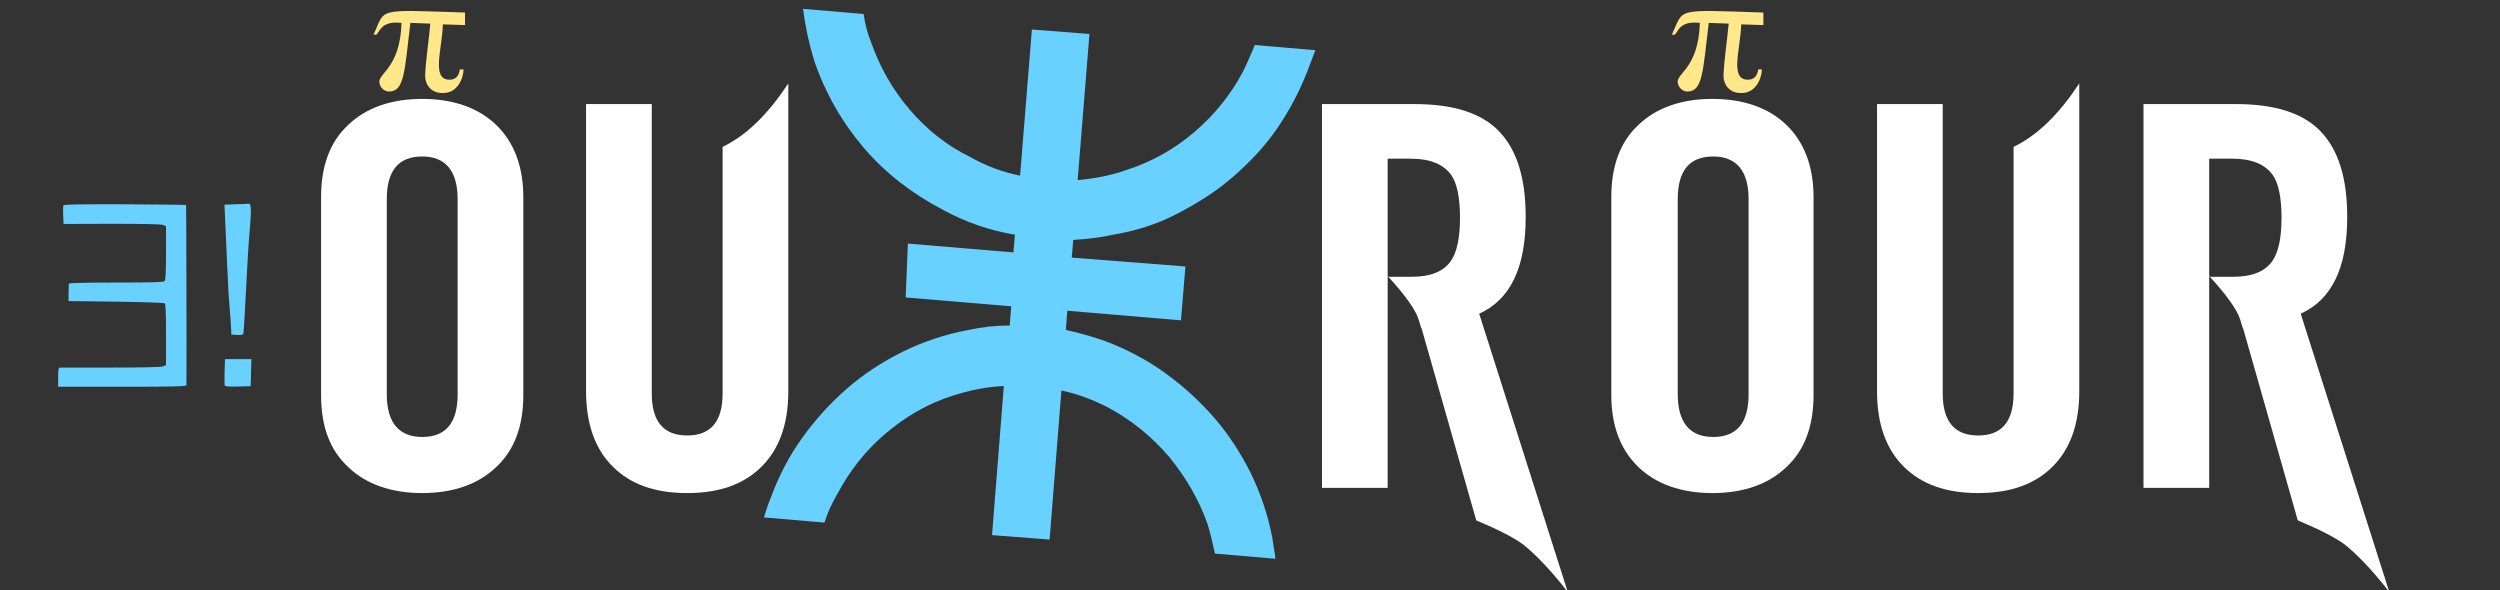
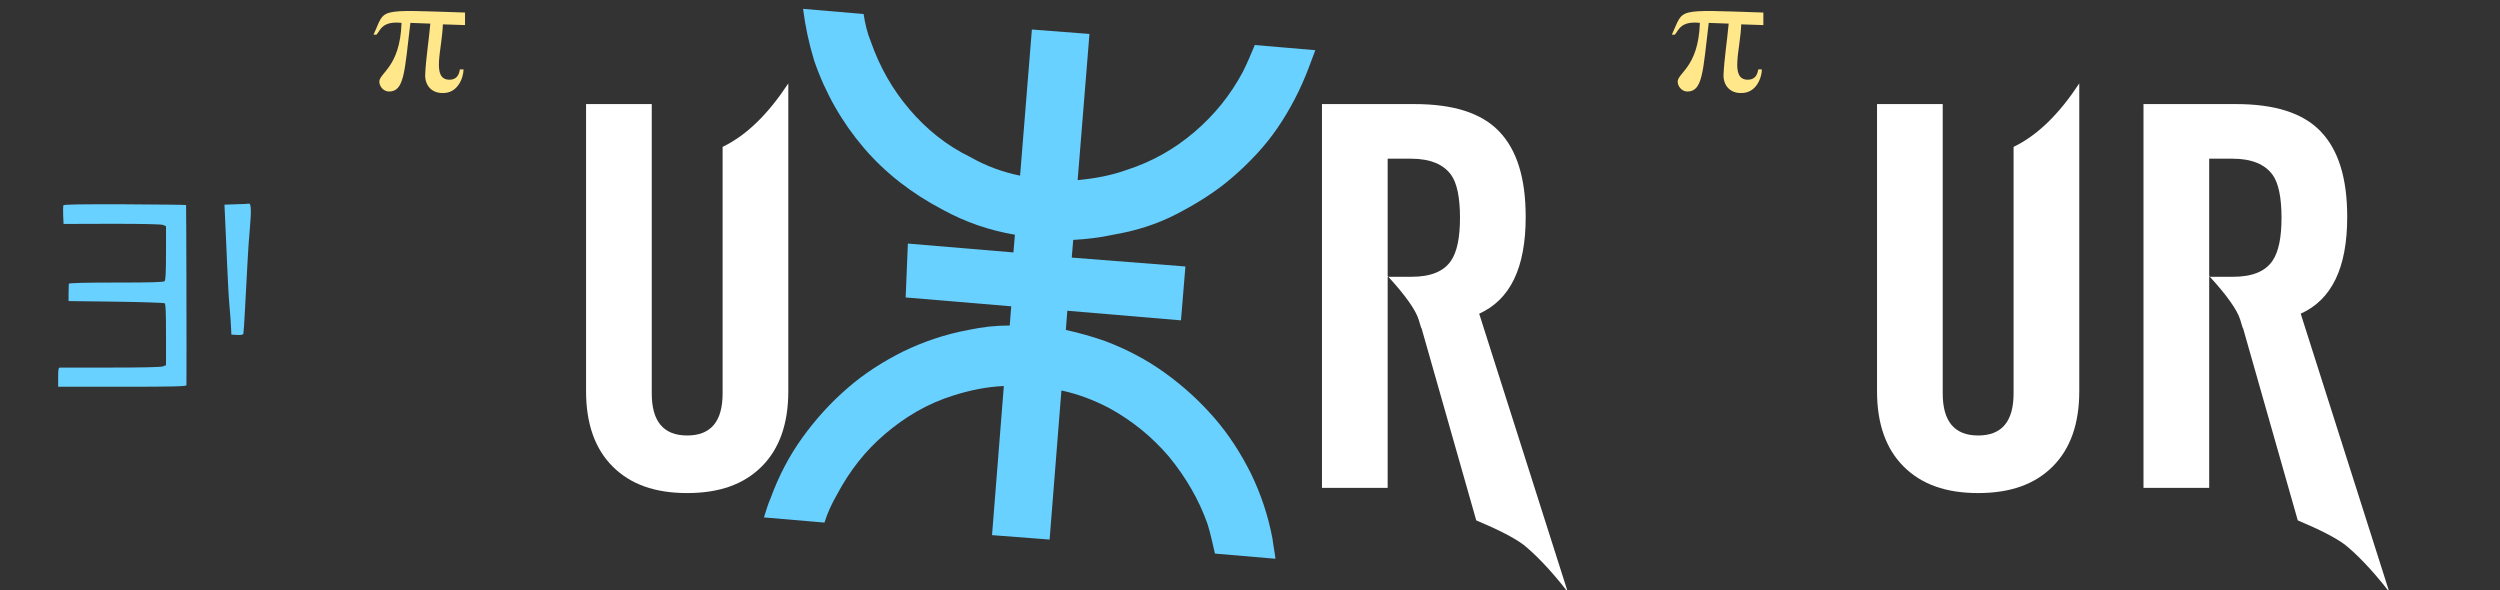
<svg xmlns="http://www.w3.org/2000/svg" version="1.1" id="Calque_1" x="0px" y="0px" viewBox="0 0 338.7 80" style="enable-background:new 0 0 338.7 80;" xml:space="preserve">
  <rect x="0" y="0" width="338.7" height="80" fill="#333333" stroke="none" />
  <style type="text/css">
	.st0{fill:none;}
	.st1{fill:#FFFFFF;}
	.st2{fill:#69D1FF;}
	.st3{fill:#FFE78A;}
</style>
  <g>
-     <rect x="31.9" y="14.1" class="st0" width="300.6" height="60.2" />
-     <path class="st1" d="M43.5,53.5V26.7c0-4.2,1.2-7.5,3.7-9.8c2.4-2.3,5.8-3.5,10-3.5c4.2,0,7.6,1.2,10,3.5c2.4,2.3,3.7,5.6,3.7,9.8   v26.8c0,4.2-1.2,7.5-3.7,9.8c-2.4,2.3-5.8,3.5-10,3.5c-4.2,0-7.6-1.2-10-3.5C44.7,61,43.5,57.8,43.5,53.5z M52.4,27v26.4   c0,3.8,1.6,5.8,4.8,5.8s4.8-1.9,4.8-5.8V27c0-3.8-1.6-5.8-4.8-5.8S52.4,23.1,52.4,27z" />
    <path class="st1" d="M97.9,19.9c3.3-1.6,6.2-4.5,8.9-8.6V53c0,4.4-1.2,7.8-3.6,10.2c-2.4,2.4-5.7,3.6-10.1,3.6   c-4.4,0-7.7-1.2-10.1-3.6c-2.4-2.4-3.6-5.8-3.6-10.2V14.1h8.9v39.2c0,3.8,1.6,5.7,4.8,5.7s4.8-1.9,4.8-5.7V19.9z" />
    <path class="st1" d="M188,66.1h-8.9v-52h12.5c5.3,0,9.1,1.2,11.5,3.7c2.4,2.5,3.6,6.3,3.6,11.6c0,6.9-2.1,11.2-6.3,13.1l12,37.7   c-2.4-3.1-4.5-5.2-6-6.4c-1.2-0.9-3.3-2-6.4-3.3l-7.4-26c-0.1-0.1-0.2-0.6-0.4-1.2c-0.4-1.3-1.8-3.3-4.2-5.9V66.1z M188,37.5h3.2   c2.6,0,4.4-0.7,5.4-2.2c0.8-1.2,1.2-3.1,1.2-5.8s-0.4-4.7-1.2-5.8c-1-1.4-2.8-2.2-5.4-2.2H188V37.5z" />
-     <path class="st1" d="M218.3,53.5V26.7c0-4.2,1.2-7.5,3.7-9.8c2.4-2.3,5.8-3.5,10-3.5c4.2,0,7.6,1.2,10,3.5c2.4,2.3,3.7,5.6,3.7,9.8   v26.8c0,4.2-1.2,7.5-3.7,9.8c-2.4,2.3-5.8,3.5-10,3.5c-4.2,0-7.6-1.2-10-3.5C219.6,61,218.3,57.8,218.3,53.5z M227.3,27v26.4   c0,3.8,1.6,5.8,4.8,5.8s4.8-1.9,4.8-5.8V27c0-3.8-1.6-5.8-4.8-5.8S227.3,23.1,227.3,27z" />
    <path class="st1" d="M272.8,19.9c3.3-1.6,6.2-4.5,8.9-8.6V53c0,4.4-1.2,7.8-3.6,10.2c-2.4,2.4-5.7,3.6-10.1,3.6   c-4.4,0-7.7-1.2-10.1-3.6c-2.4-2.4-3.6-5.8-3.6-10.2V14.1h8.9v39.2c0,3.8,1.6,5.7,4.8,5.7s4.8-1.9,4.8-5.7V19.9z" />
    <path class="st1" d="M299.3,66.1h-8.9v-52h12.5c5.3,0,9.1,1.2,11.5,3.7c2.4,2.5,3.6,6.3,3.6,11.6c0,6.9-2.1,11.2-6.3,13.1l12,37.7   c-2.4-3.1-4.5-5.2-6-6.4c-1.2-0.9-3.3-2-6.4-3.3l-7.4-26c-0.1-0.1-0.2-0.6-0.4-1.2c-0.4-1.3-1.8-3.3-4.2-5.9V66.1z M299.3,37.5h3.2   c2.6,0,4.4-0.7,5.4-2.2c0.8-1.2,1.2-3.1,1.2-5.8s-0.4-4.7-1.2-5.8c-1-1.4-2.8-2.2-5.4-2.2h-3.2V37.5z" />
  </g>
  <g>
    <path class="st2" d="M144.6,42.1l-0.2,2.6c1.8,0.4,3.6,0.9,5.3,1.5c2.9,1.1,5.6,2.5,8.1,4.3c2.5,1.8,4.7,3.8,6.7,6.1   c2,2.3,3.6,4.8,5,7.6c1.3,2.7,2.3,5.6,2.9,8.8c0.1,0.9,0.3,1.8,0.4,2.7l-8.2-0.7c-0.3-1.3-0.6-2.7-1-4c-1.2-3.4-3-6.4-5.2-9.1   c-2.3-2.7-5-4.9-8.1-6.6c-2.1-1.1-4.2-1.9-6.5-2.4l-1.6,20.2l-7.8-0.6l1.6-20.2c-2.4,0.1-4.7,0.6-6.9,1.3c-3.5,1.1-6.5,2.9-9.2,5.2   c-2.7,2.3-4.8,5-6.5,8.2c-0.7,1.2-1.3,2.5-1.7,3.8l-8.2-0.7c0.3-0.9,0.5-1.7,0.9-2.6c1.1-3,2.5-5.7,4.3-8.2   c1.8-2.5,3.8-4.7,6.1-6.7s4.8-3.6,7.6-5c2.7-1.3,5.6-2.3,8.8-2.9c1.9-0.4,3.7-0.6,5.6-0.6l0.2-2.6l-14.3-1.2L123,33l14.3,1.2   l0.2-2.4c-3.5-0.6-6.7-1.7-9.8-3.4c-4.2-2.2-7.8-5-10.7-8.4c-2.9-3.4-5.2-7.4-6.7-11.8c-0.7-2.3-1.2-4.6-1.5-7l8.2,0.7   c0.2,1.3,0.5,2.6,1,3.8c1.2,3.4,2.9,6.4,5.2,9.1c2.3,2.7,5,4.9,8.3,6.5c2.1,1.2,4.3,2,6.7,2.5l1.6-19.8l7.8,0.6L146,24.4   c2.2-0.2,4.5-0.6,6.7-1.4c3.4-1.1,6.4-2.8,9.1-5.1c2.7-2.3,4.9-5,6.6-8.2c0.6-1.2,1.1-2.4,1.6-3.6l8.2,0.7   c-0.3,0.8-0.6,1.6-0.9,2.4c-1.1,2.9-2.5,5.6-4.2,8.1c-1.7,2.5-3.8,4.7-6.1,6.7s-4.9,3.6-7.6,5s-5.6,2.3-8.6,2.8   c-1.8,0.4-3.6,0.6-5.4,0.7l-0.2,2.4l15.4,1.2l-0.6,7.3L144.6,42.1z" />
  </g>
  <path class="st3" d="M50.6,4.7l0.4,0c0.5-0.5,0.7-1.9,3.4-1.6c-0.2,6.2-3.2,6.8-3,8.1c0.1,0.7,0.7,1.2,1.3,1.2  c2.1,0,2.1-2.7,2.9-9.3l2.7,0.1c-0.2,2.3-0.6,4.7-0.7,7c0,1.5,1,2.4,2.3,2.4c2.2,0.1,2.9-2.2,2.9-3.2l-0.5,0  c-0.1,0.8-0.5,1.4-1.4,1.4c-2.5,0-1-4.1-0.9-7.5l3,0.1l0-1.7C50.7,1.3,52.3,1.1,50.6,4.7z" />
  <path class="st3" d="M226.5,4.7l0.4,0c0.5-0.5,0.7-1.9,3.4-1.6c-0.2,6.2-3.2,6.8-3,8.1c0.1,0.7,0.7,1.2,1.3,1.2  c2.1,0,2.1-2.7,2.9-9.3l2.7,0.1c-0.2,2.3-0.6,4.7-0.7,7c0,1.5,1,2.4,2.3,2.4c2.2,0.1,2.9-2.2,2.9-3.2l-0.5,0  c-0.1,0.8-0.5,1.4-1.4,1.4c-2.5,0-1-4.1-0.9-7.5l3,0.1l0-1.7C226.7,1.3,228.2,1.1,226.5,4.7z" />
  <g transform="translate(0,300) scale(0.1,-0.1)">
    <path id="node2" class="st2" d="M85.8,2721.8c-0.3-1-0.5-7-0.2-13.5l0.5-11.7l65.1,0.2c40.1,0,66.8-0.5,69.5-1.5l4.2-1.8v-36.2   c0-26-0.5-36.7-1.9-38.2c-1.5-1.5-18.4-1.9-65.8-1.9c-41.4,0-63.8-0.6-64-1.6c0-0.8-0.2-6.5-0.3-12.5v-11l64-0.8   c35.2-0.5,65-1.5,66.1-2.1c1.5-1,1.9-11.4,1.9-42.7v-41.3l-4.2-1.6c-2.6-1.1-30.2-1.6-70.3-1.6c-36.2,0-67.2,0-68.7,0   c-2.6,0-2.9-1.8-2.9-13v-13h86.9c68.4,0,86.9,0.5,86.9,2.1c0.3,37.4-0.2,243.8-0.5,244.1c-0.3,0.3-37.7,0.8-83,1   C110.5,2723.4,86.3,2723.1,85.8,2721.8z" />
    <path id="node3" class="st2" d="M320.2,2723.3l-16.1-0.6l1.1-23.9c0.6-13.2,1.8-39.6,2.6-58.8c0.8-19.2,2.1-43.7,3.1-54.4   c1-10.7,1.9-23.9,2.1-29.2l0.5-9.7l7.8-0.5c5.2-0.3,8,0.2,8.4,1.6c0.3,1.1,1.5,17.5,2.4,36.2c1,18.8,2.4,45.8,3.2,60.1   c0.6,14.3,2.3,36.2,3.4,48.7c1.9,21.3,1.5,32.2-1.5,31.3C336.8,2723.9,329,2723.4,320.2,2723.3z" />
-     <path id="node4" class="st2" d="M304.3,2496.7c-0.3-9.3-0.2-17.7,0.2-18.8c0.3-1.5,4.9-1.9,17.9-1.6l17.2,0.5l0.5,18.4l0.5,18.2   h-17.9h-17.9L304.3,2496.7z" />
  </g>
  <g transform="translate(0,300) scale(0.1,-0.1)">
</g>
</svg>